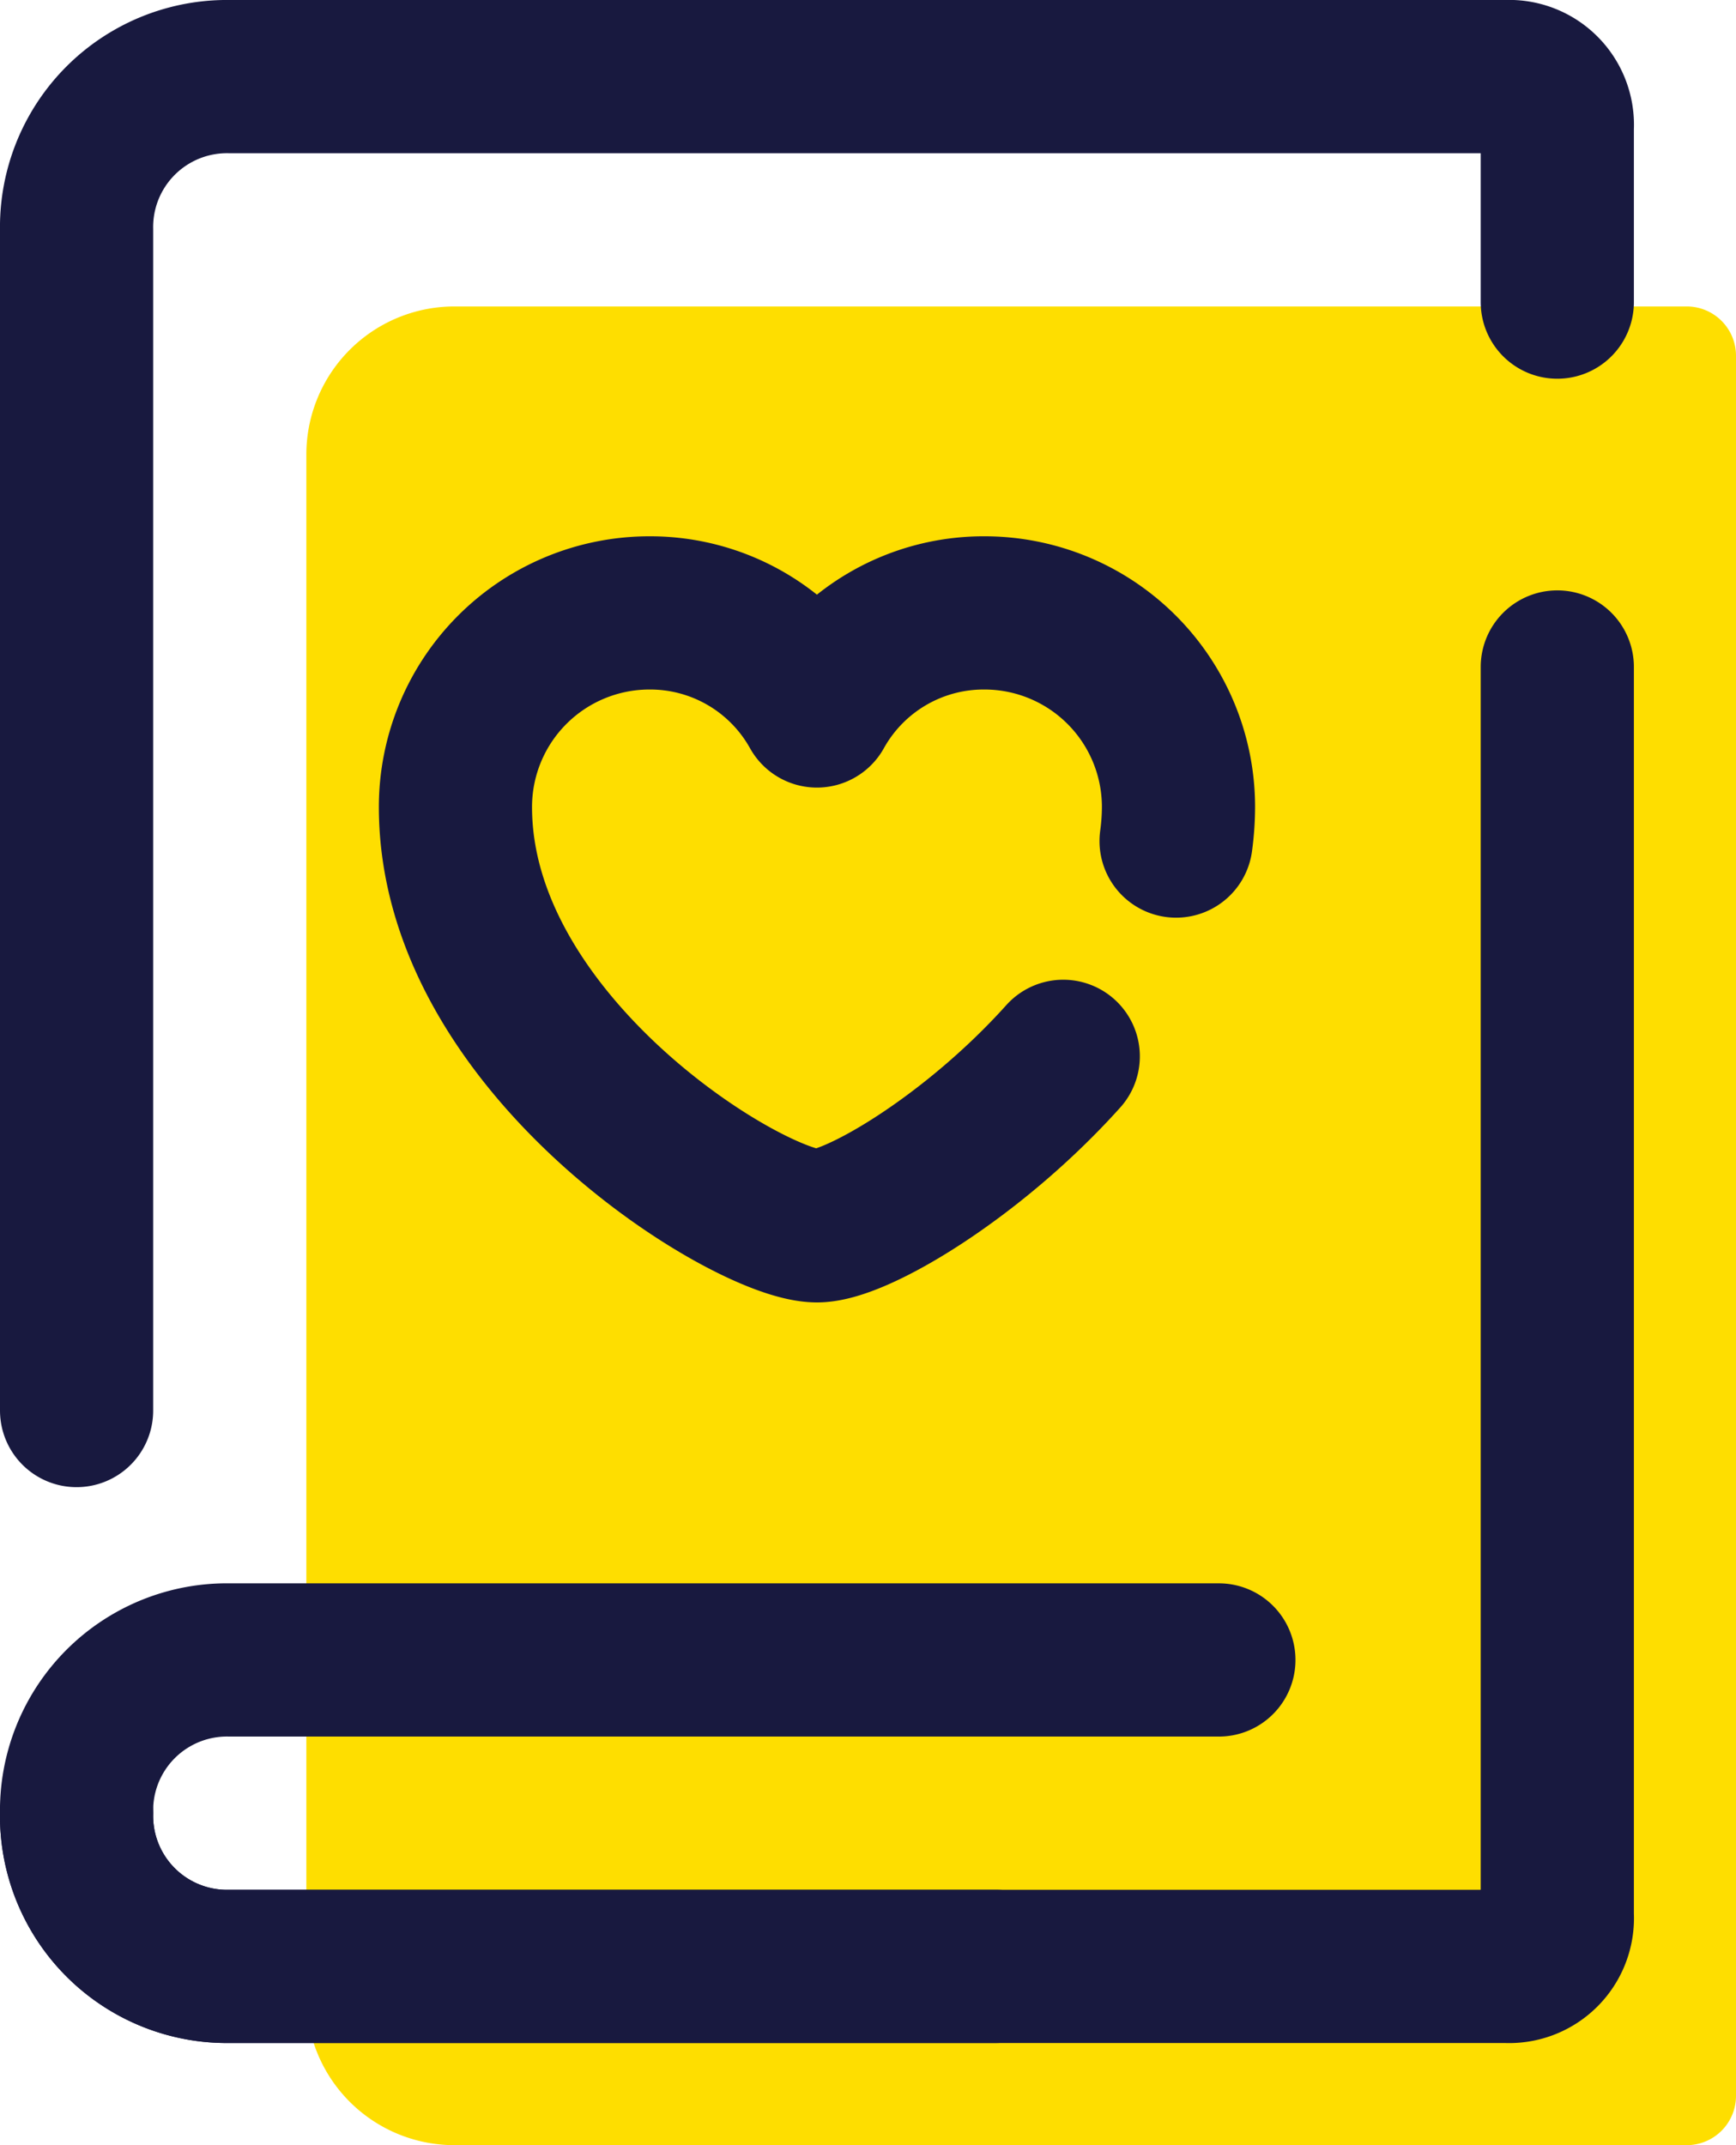
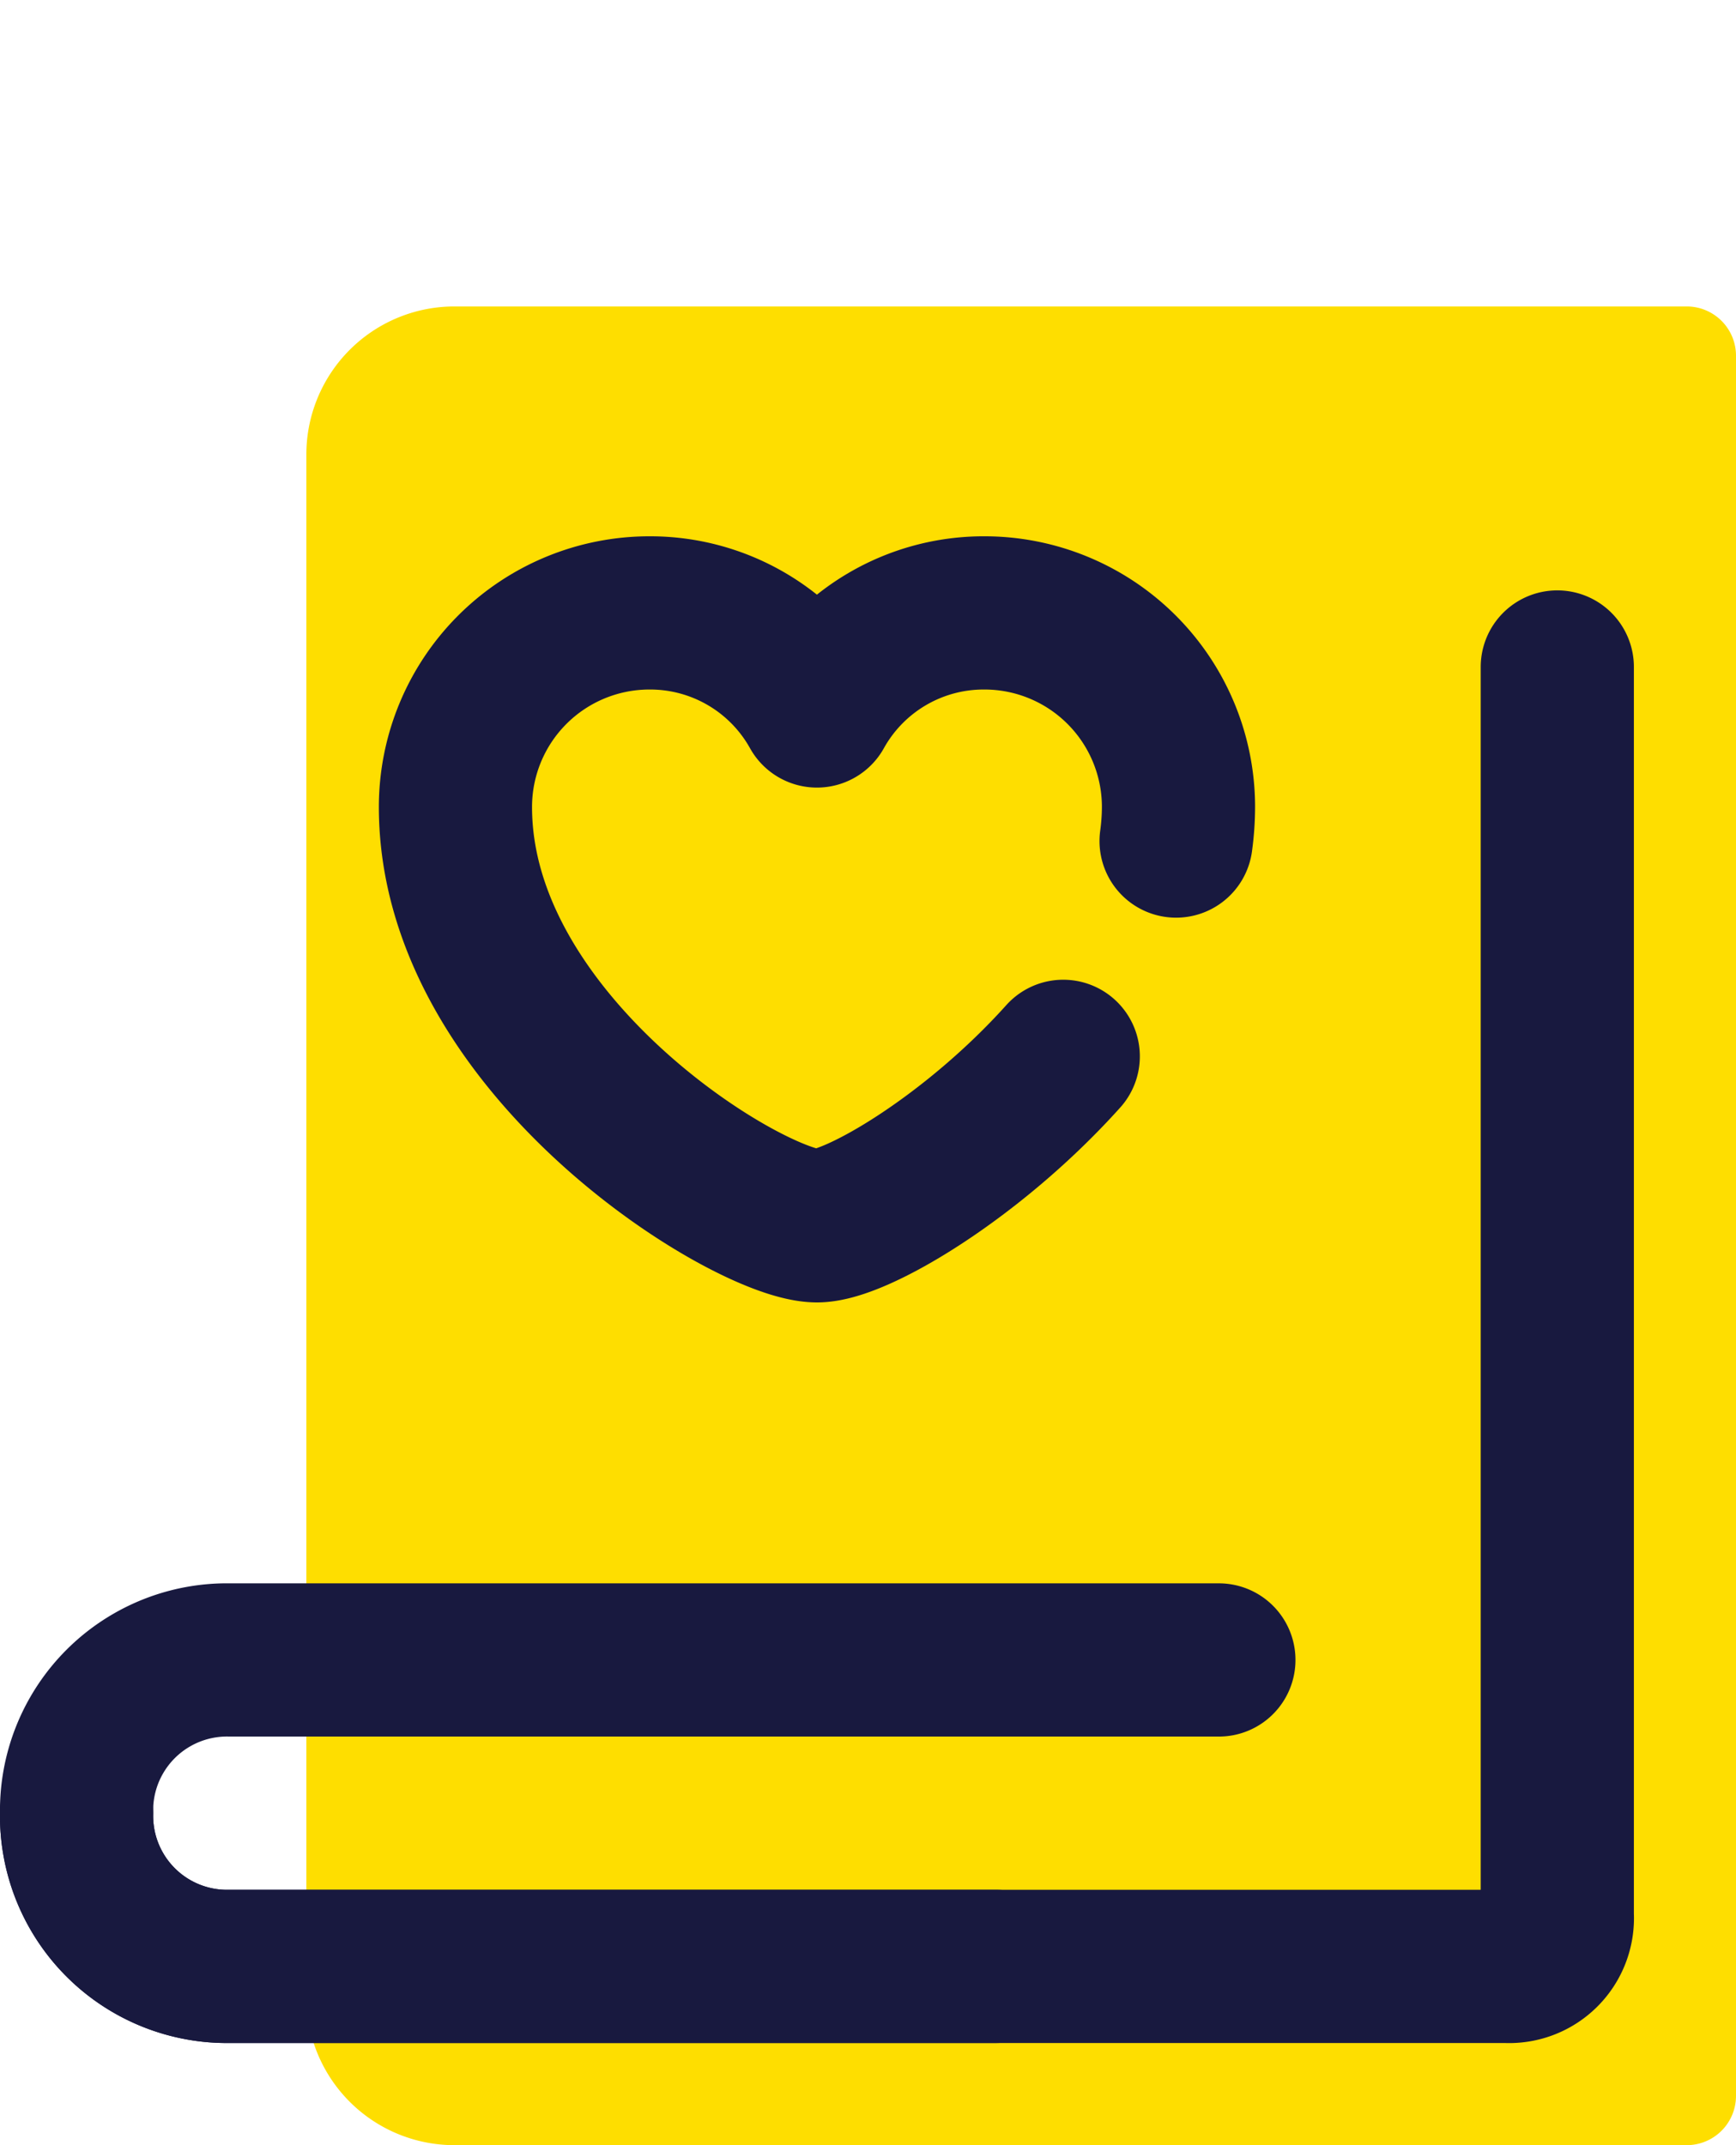
<svg xmlns="http://www.w3.org/2000/svg" width="34" height="42" viewBox="0 0 34 42">
  <g transform="translate(-8 -4)">
    <path d="M42,45.034a.965.965,0,0,1-.966.966H16.9A2.9,2.9,0,0,1,14,43.1V12.9A2.9,2.9,0,0,1,16.9,10H41.035a.965.965,0,0,1,.965.966Z" fill="#fede00" />
    <path d="M38.5,17.059V41.5a.945.945,0,0,1-1,1h-25a2.946,2.946,0,0,1-3-3" fill="none" stroke="#18193f" stroke-linecap="round" stroke-linejoin="round" stroke-miterlimit="10" stroke-width="3" />
-     <path d="M9.5,31.617V8.5a2.946,2.946,0,0,1,3-3h25a.945.945,0,0,1,1,1V9.915" fill="none" stroke="#18193f" stroke-linecap="round" stroke-linejoin="round" stroke-miterlimit="10" stroke-width="3" />
    <path d="M27.5,42.5h-15a2.946,2.946,0,0,1-3-3h0a2.946,2.946,0,0,1,3-3H31.872" fill="none" stroke="#18193f" stroke-linecap="round" stroke-linejoin="round" stroke-miterlimit="10" stroke-width="3" />
    <path d="M31.034,20.467a4.974,4.974,0,0,0,.047-.667,3.8,3.8,0,0,0-3.8-3.8A3.736,3.736,0,0,0,24,17.92,3.738,3.738,0,0,0,20.72,16a3.8,3.8,0,0,0-3.8,3.8c0,4.68,5.761,8.2,7.081,8.2.771,0,3.055-1.35,4.823-3.318" fill="none" stroke="#18193f" stroke-linecap="round" stroke-linejoin="round" stroke-miterlimit="10" stroke-width="3" />
  </g>
</svg>